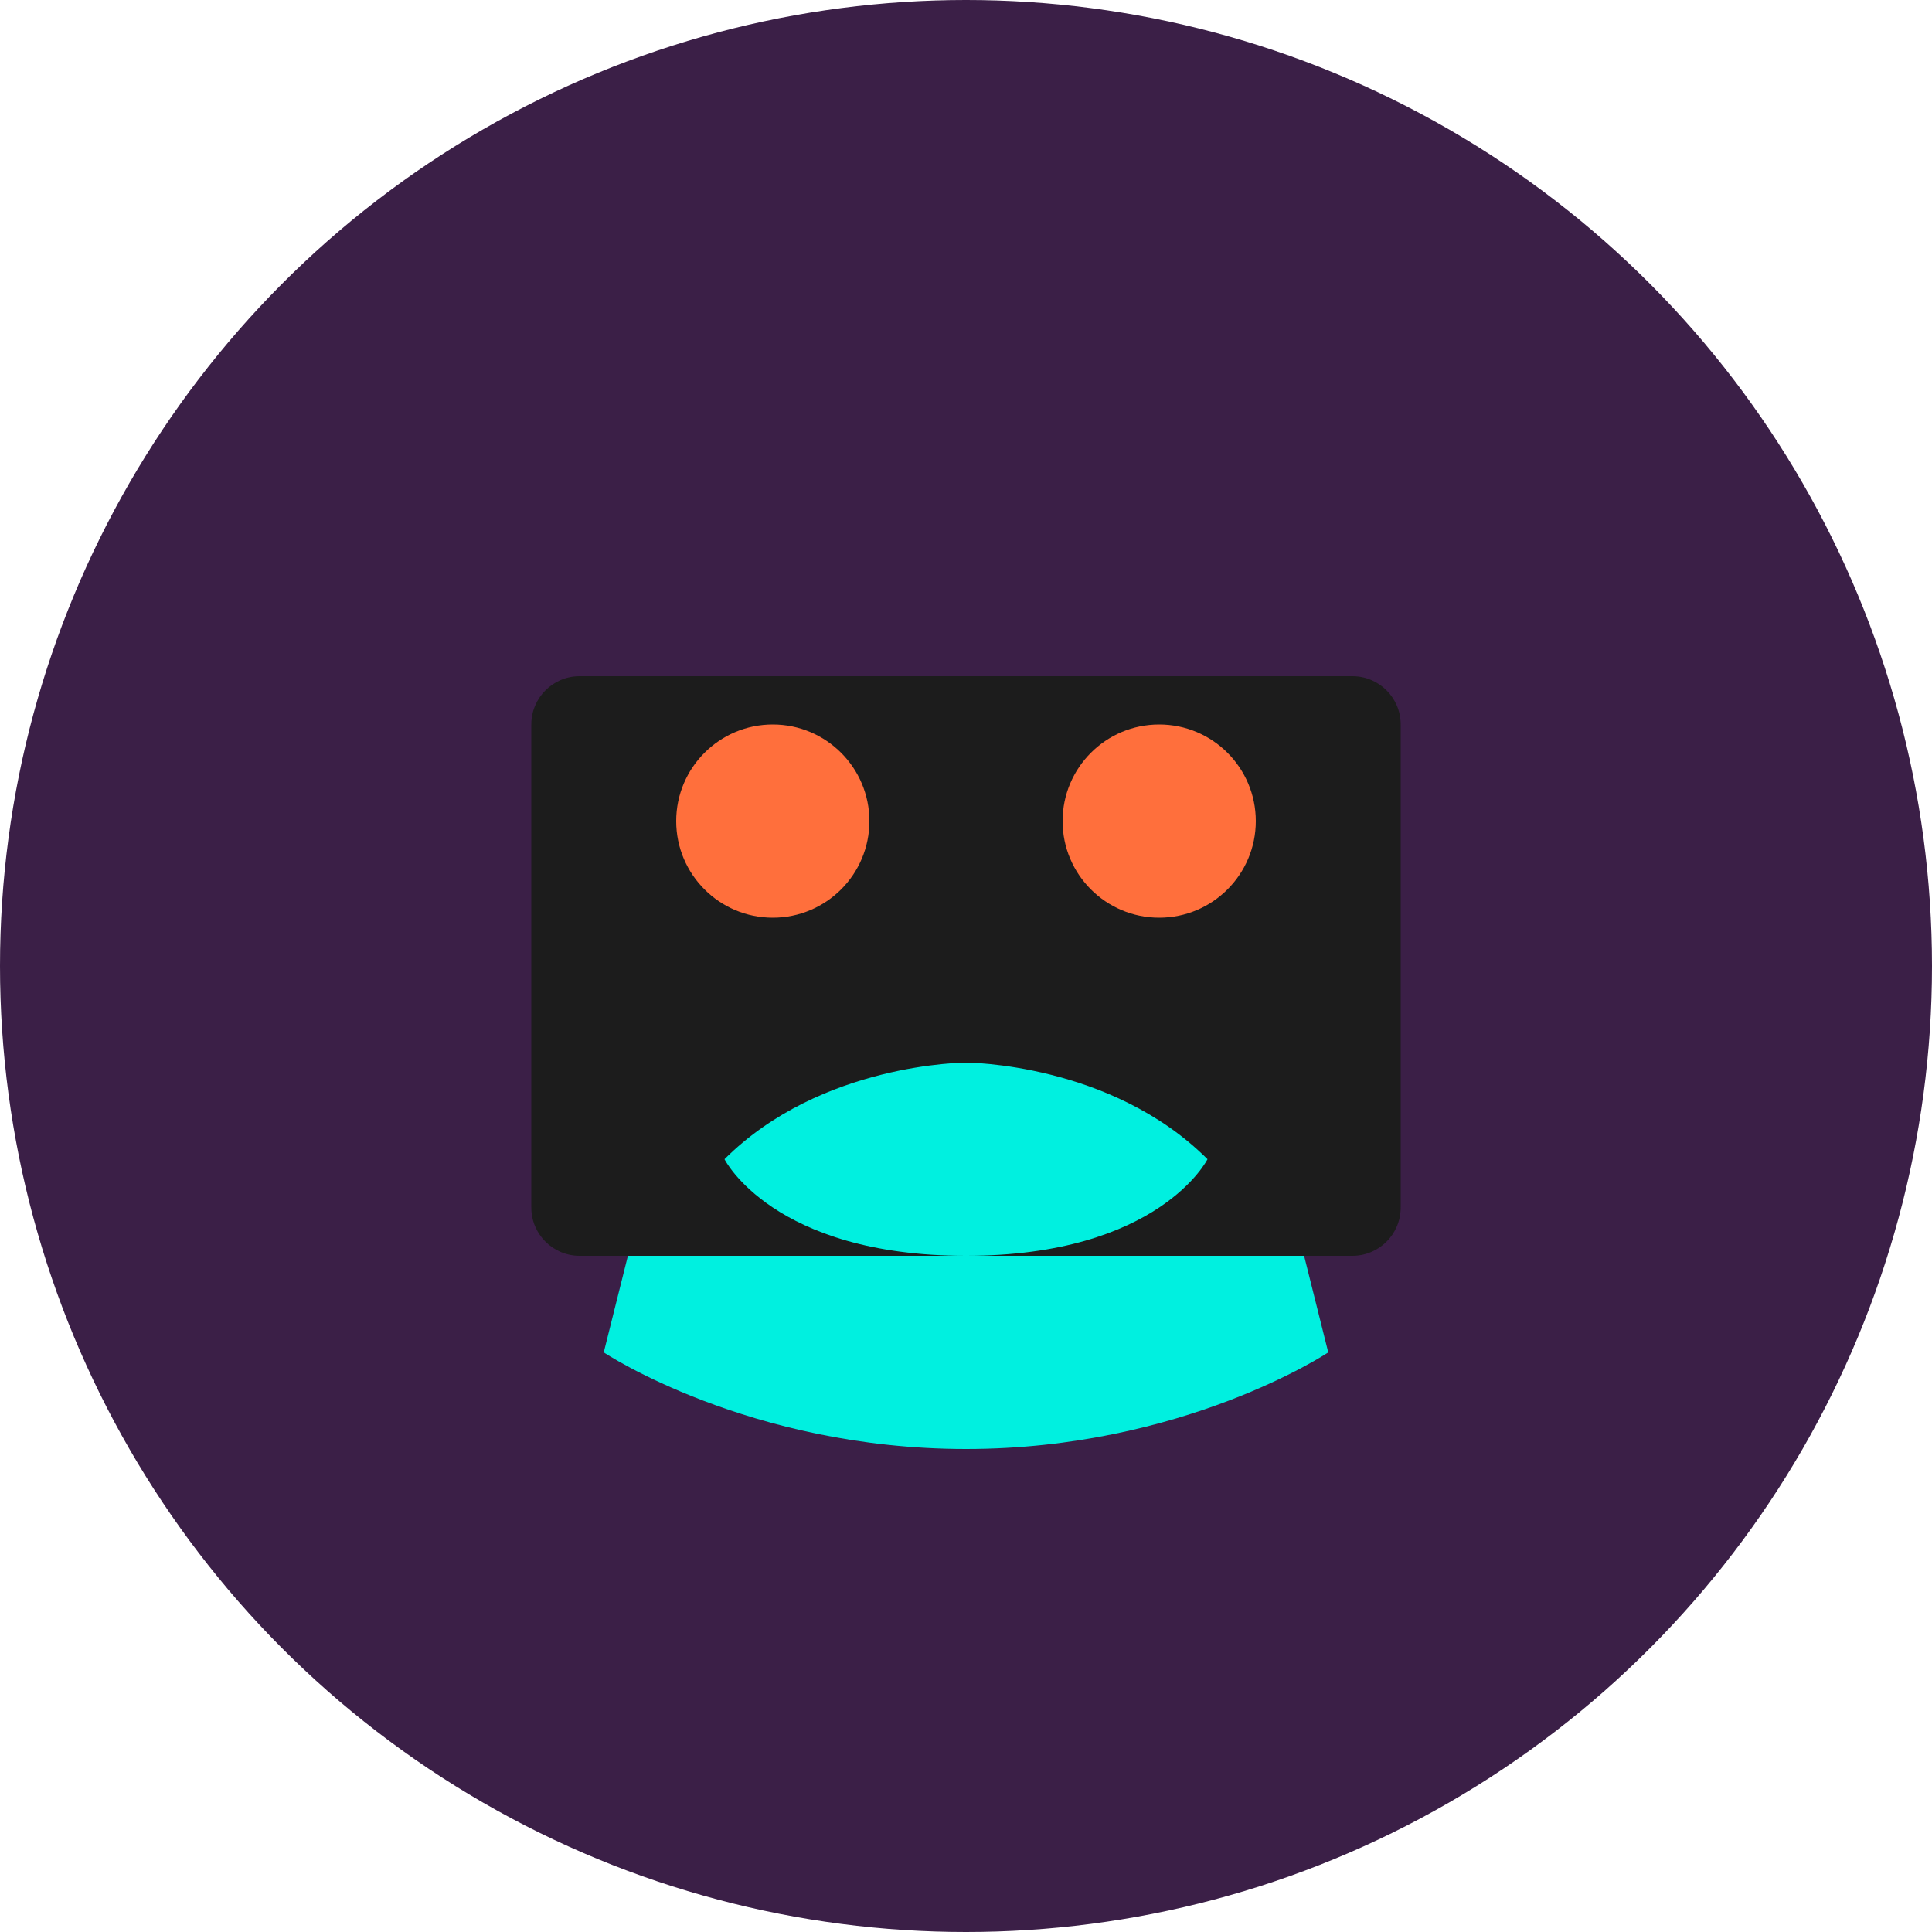
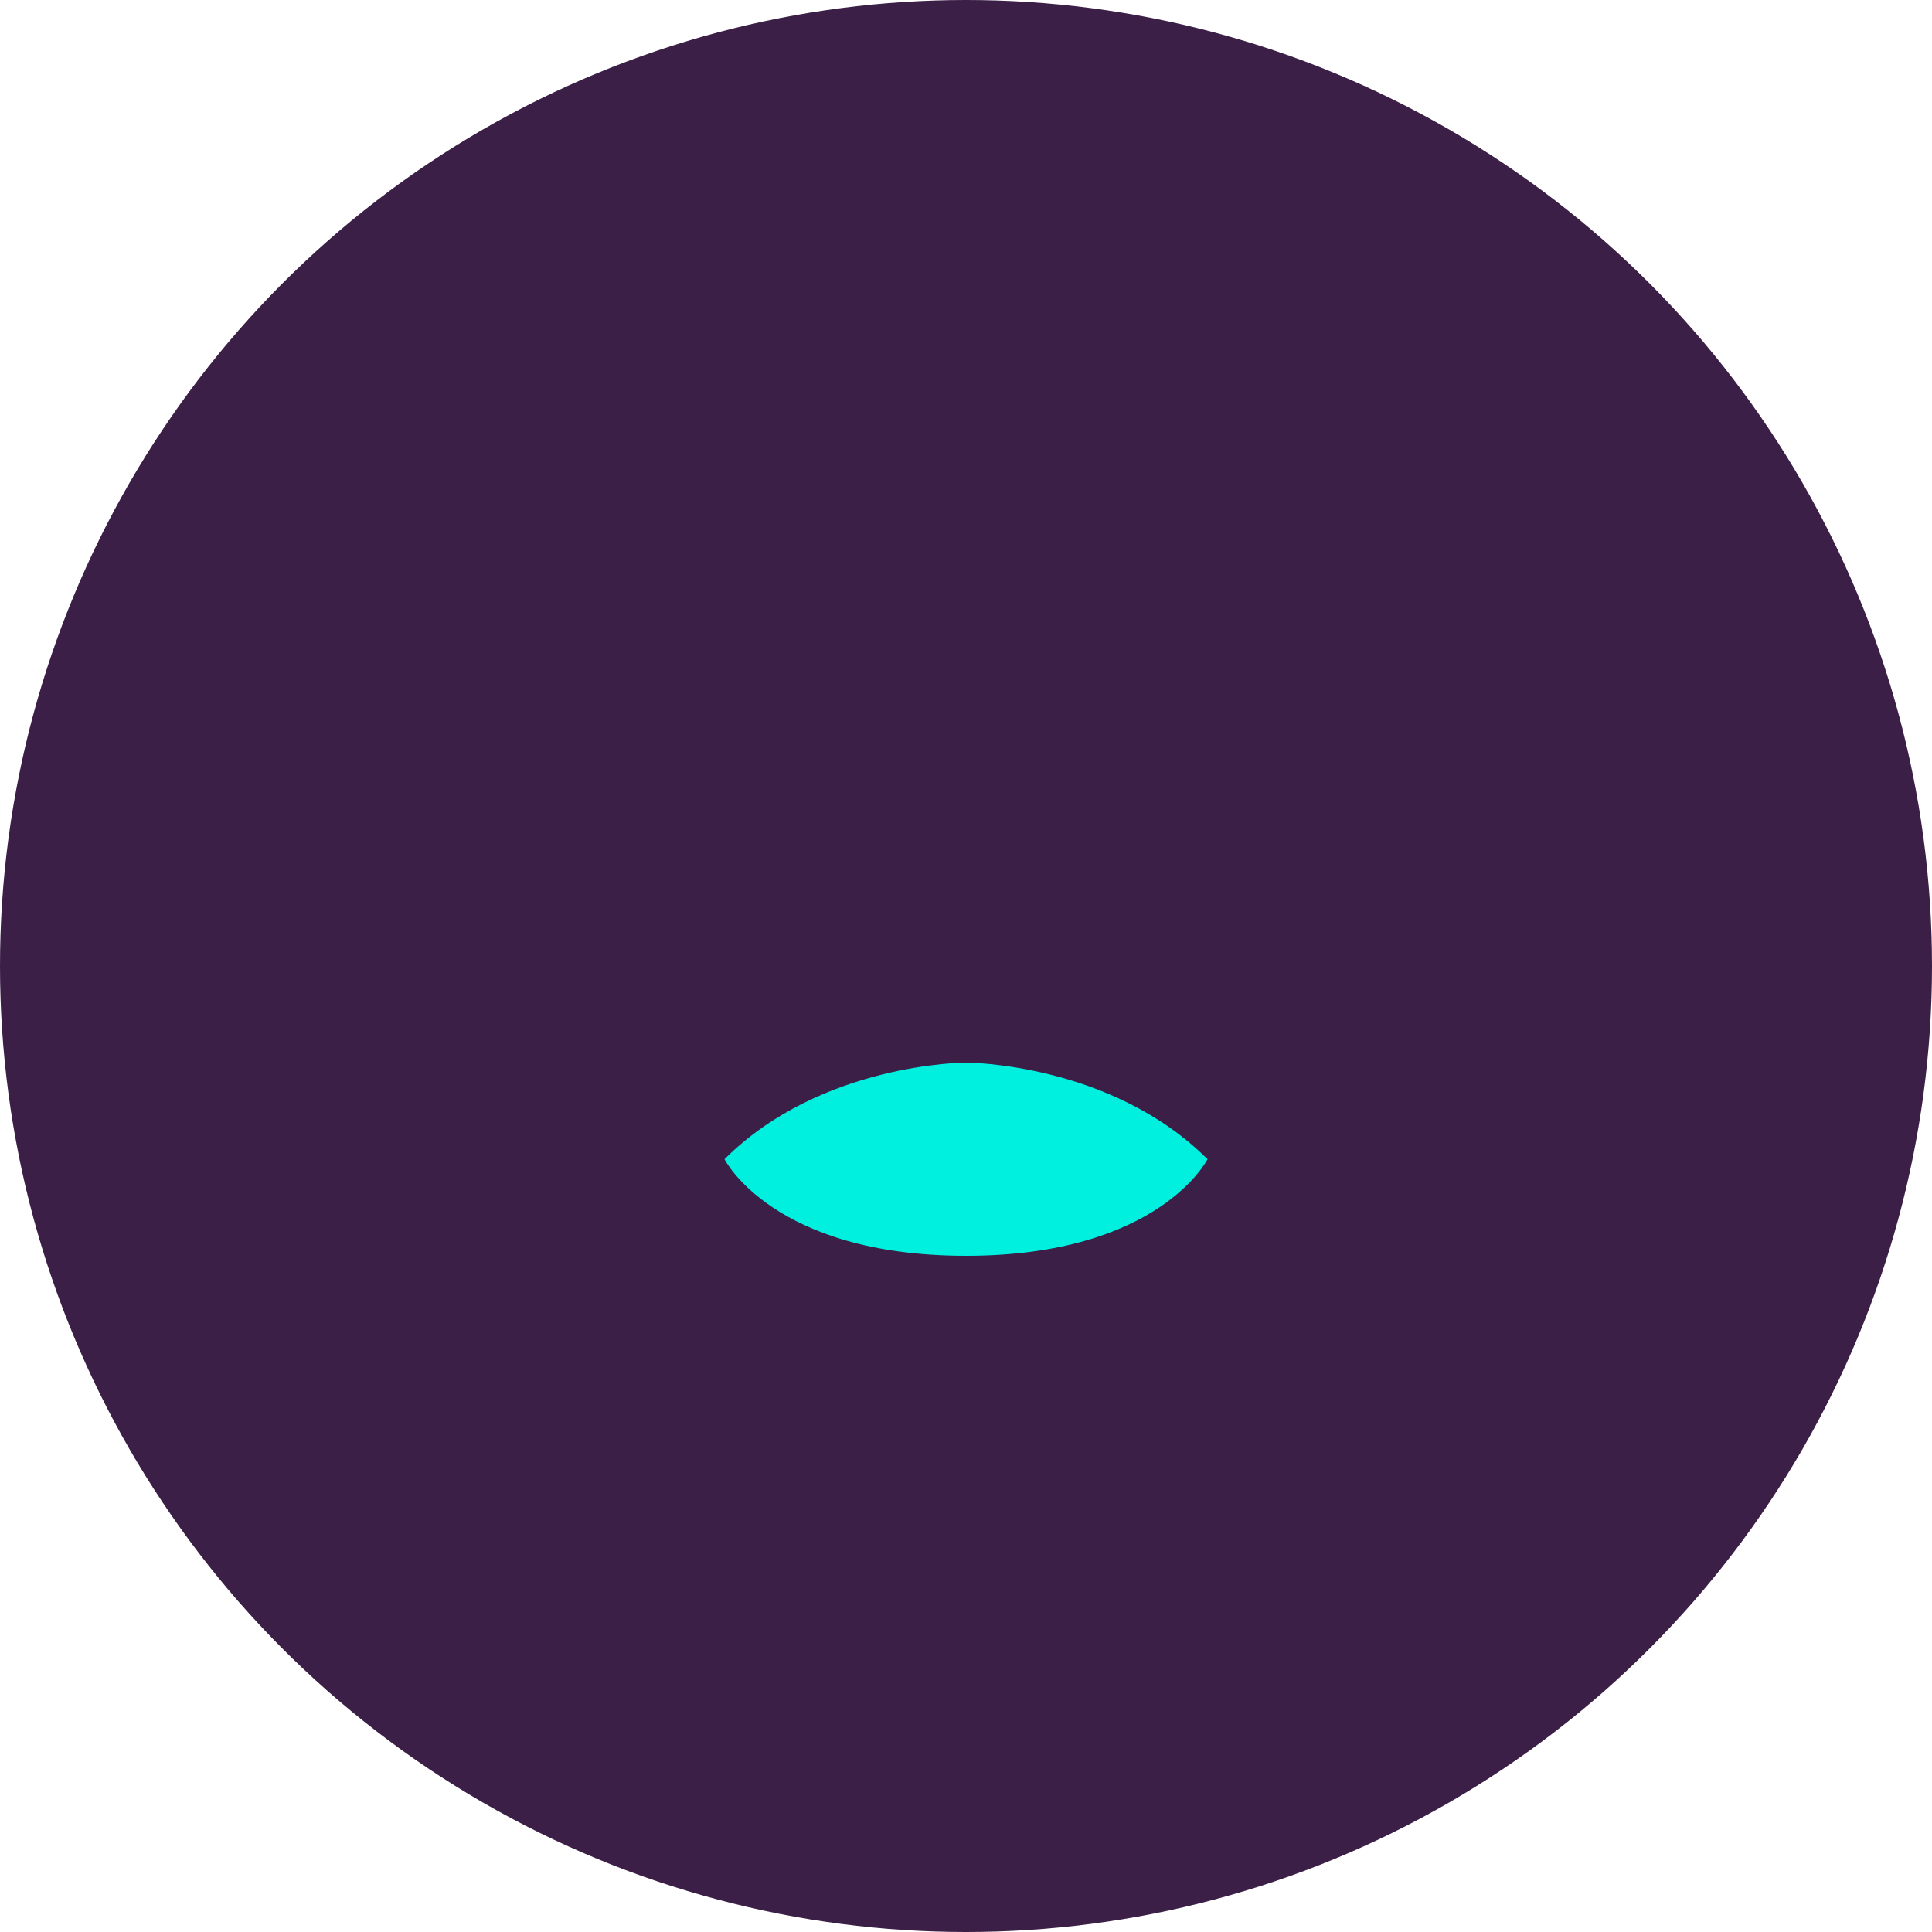
<svg xmlns="http://www.w3.org/2000/svg" width="80" height="80" viewBox="0 0 80 80" fill="none">
  <circle cx="40" cy="40" r="40" fill="#3B1F47" />
-   <path d="M56 28H24C22.895 28 22 28.895 22 30V50C22 51.105 22.895 52 24 52H56C57.105 52 58 51.105 58 50V30C58 28.895 57.105 28 56 28Z" fill="#1C1C1C" />
-   <path d="M32 38C34.209 38 36 36.209 36 34C36 31.791 34.209 30 32 30C29.791 30 28 31.791 28 34C28 36.209 29.791 38 32 38Z" fill="#FF6F3C" />
-   <path d="M48 38C50.209 38 52 36.209 52 34C52 31.791 50.209 30 48 30C45.791 30 44 31.791 44 34C44 36.209 45.791 38 48 38Z" fill="#FF6F3C" />
  <path d="M40 44C40 44 34 44 30 48C30 48 32 52 40 52C48 52 50 48 50 48C46 44 40 44 40 44Z" fill="#00F0E0" />
-   <path d="M25 56L26 52H54L55 56C55 56 49 60 40 60C31 60 25 56 25 56Z" fill="#00F0E0" />
</svg>